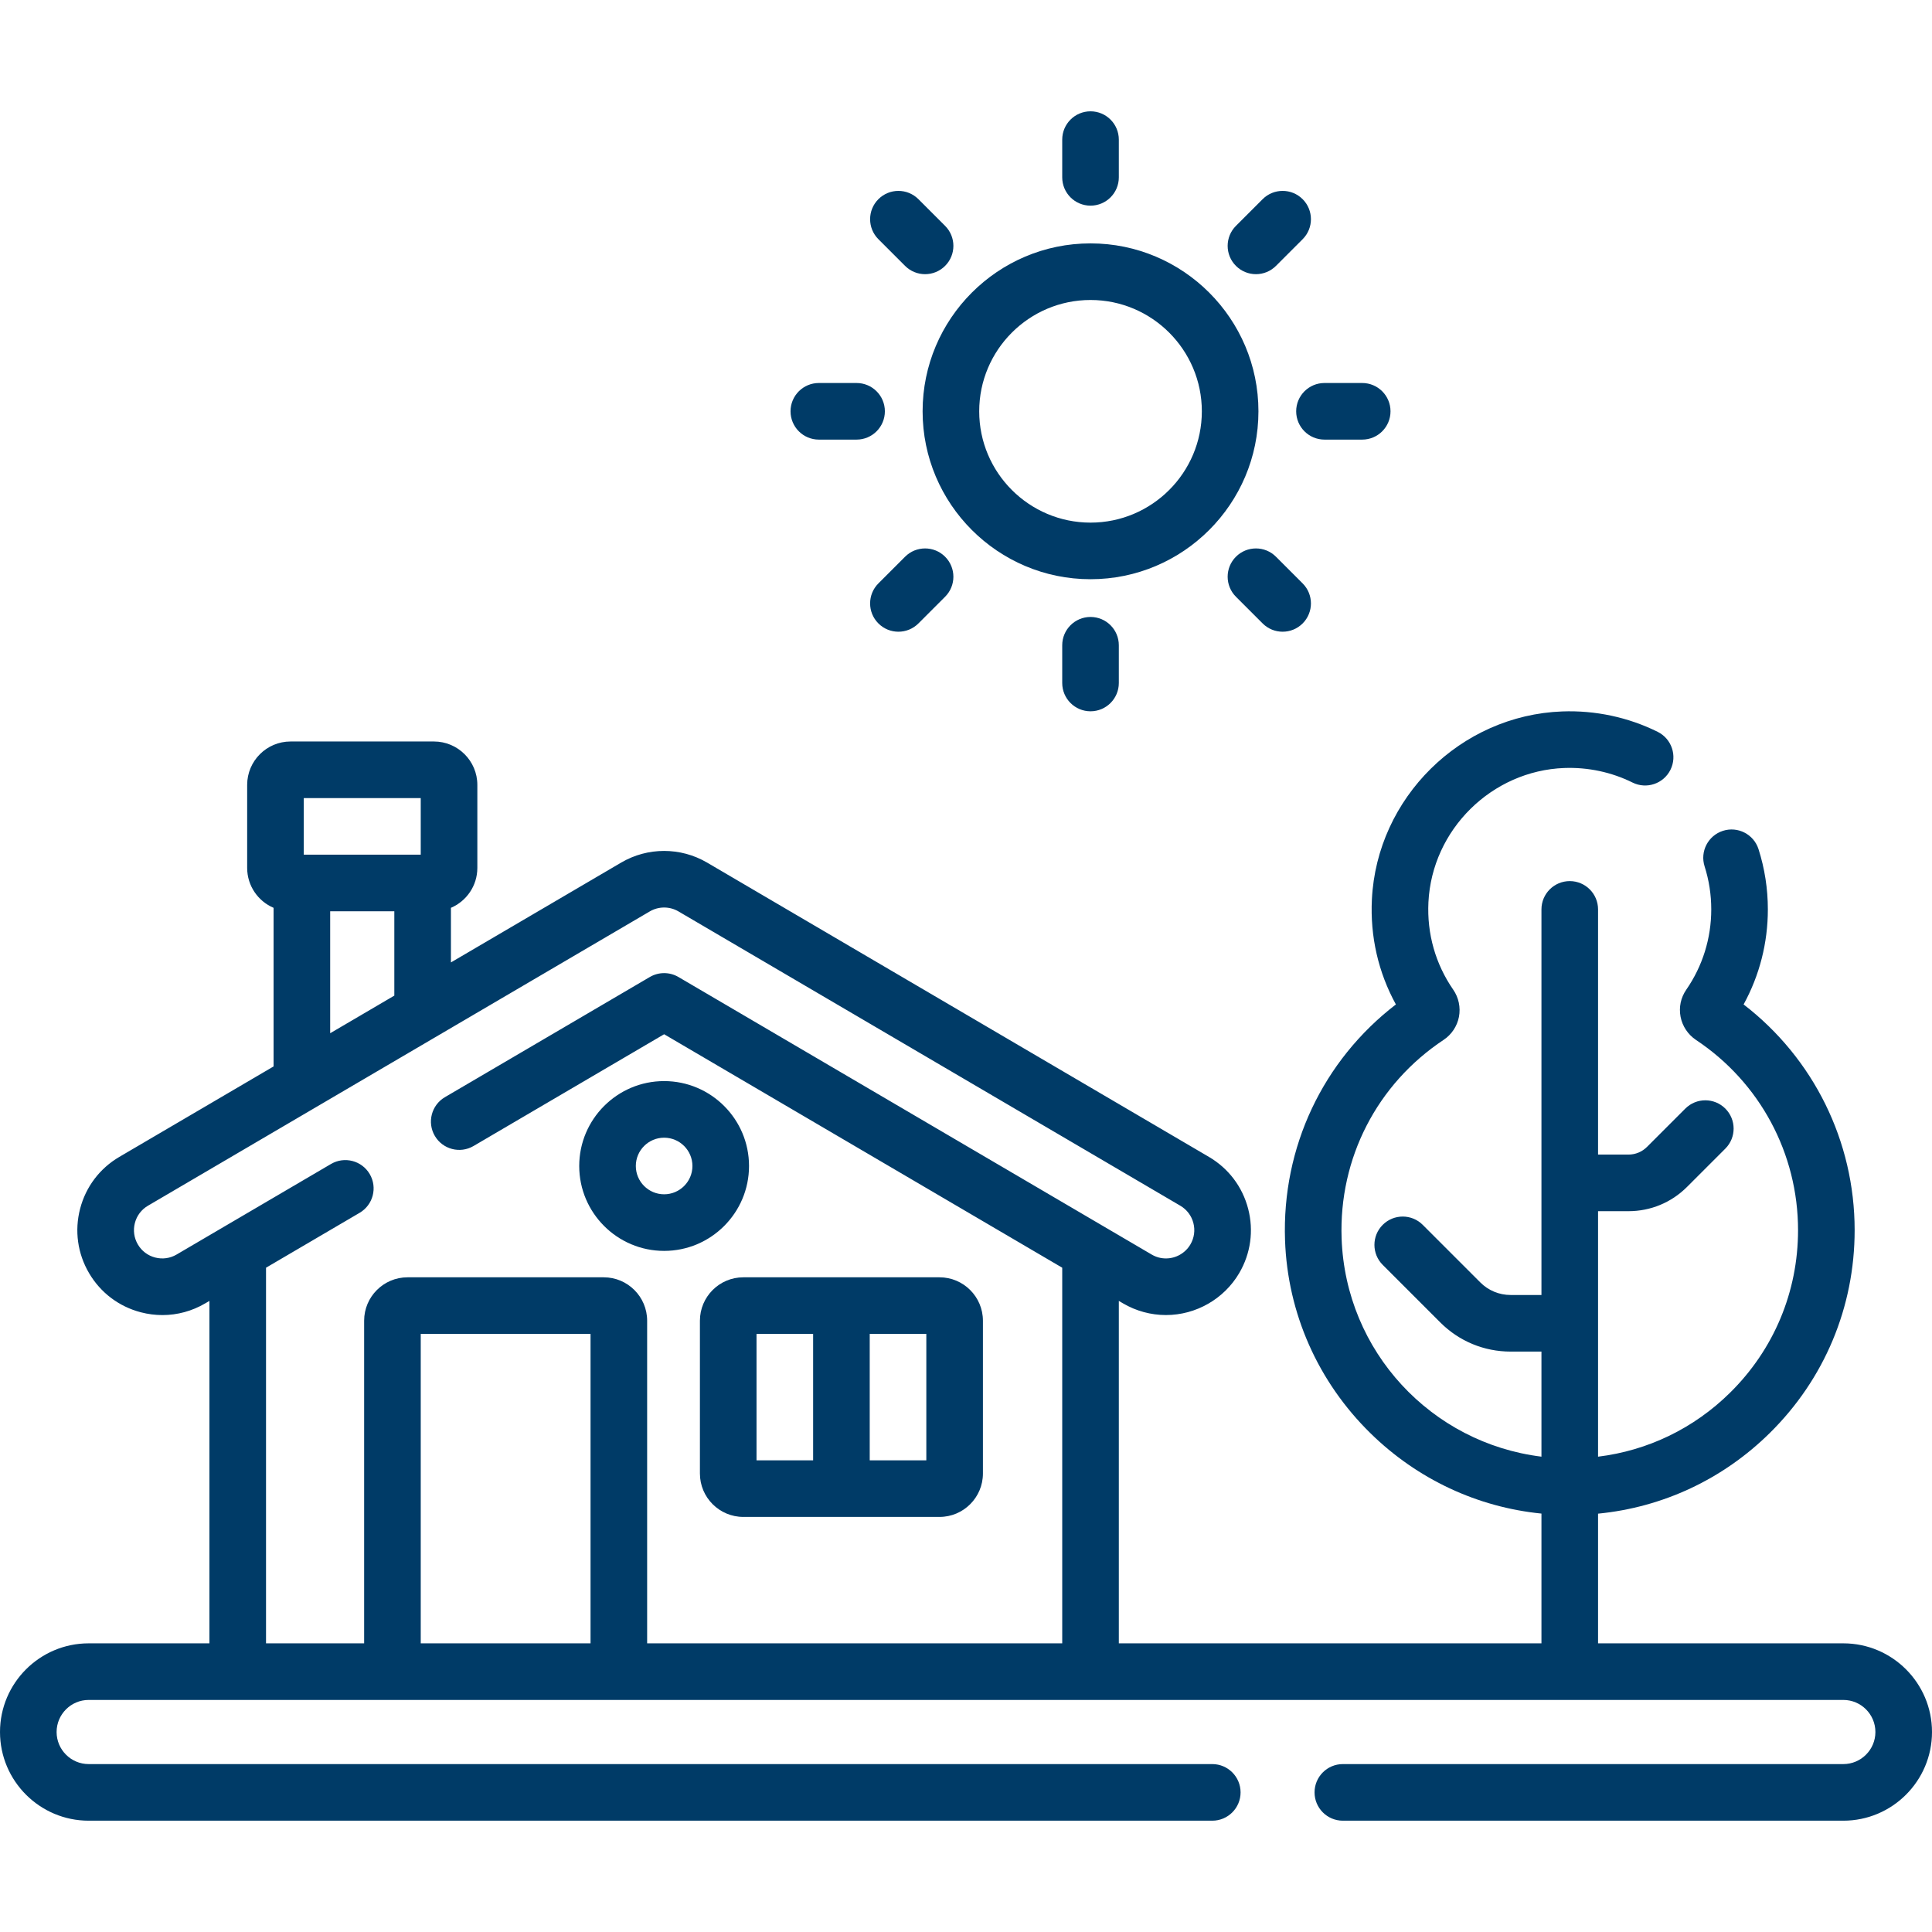
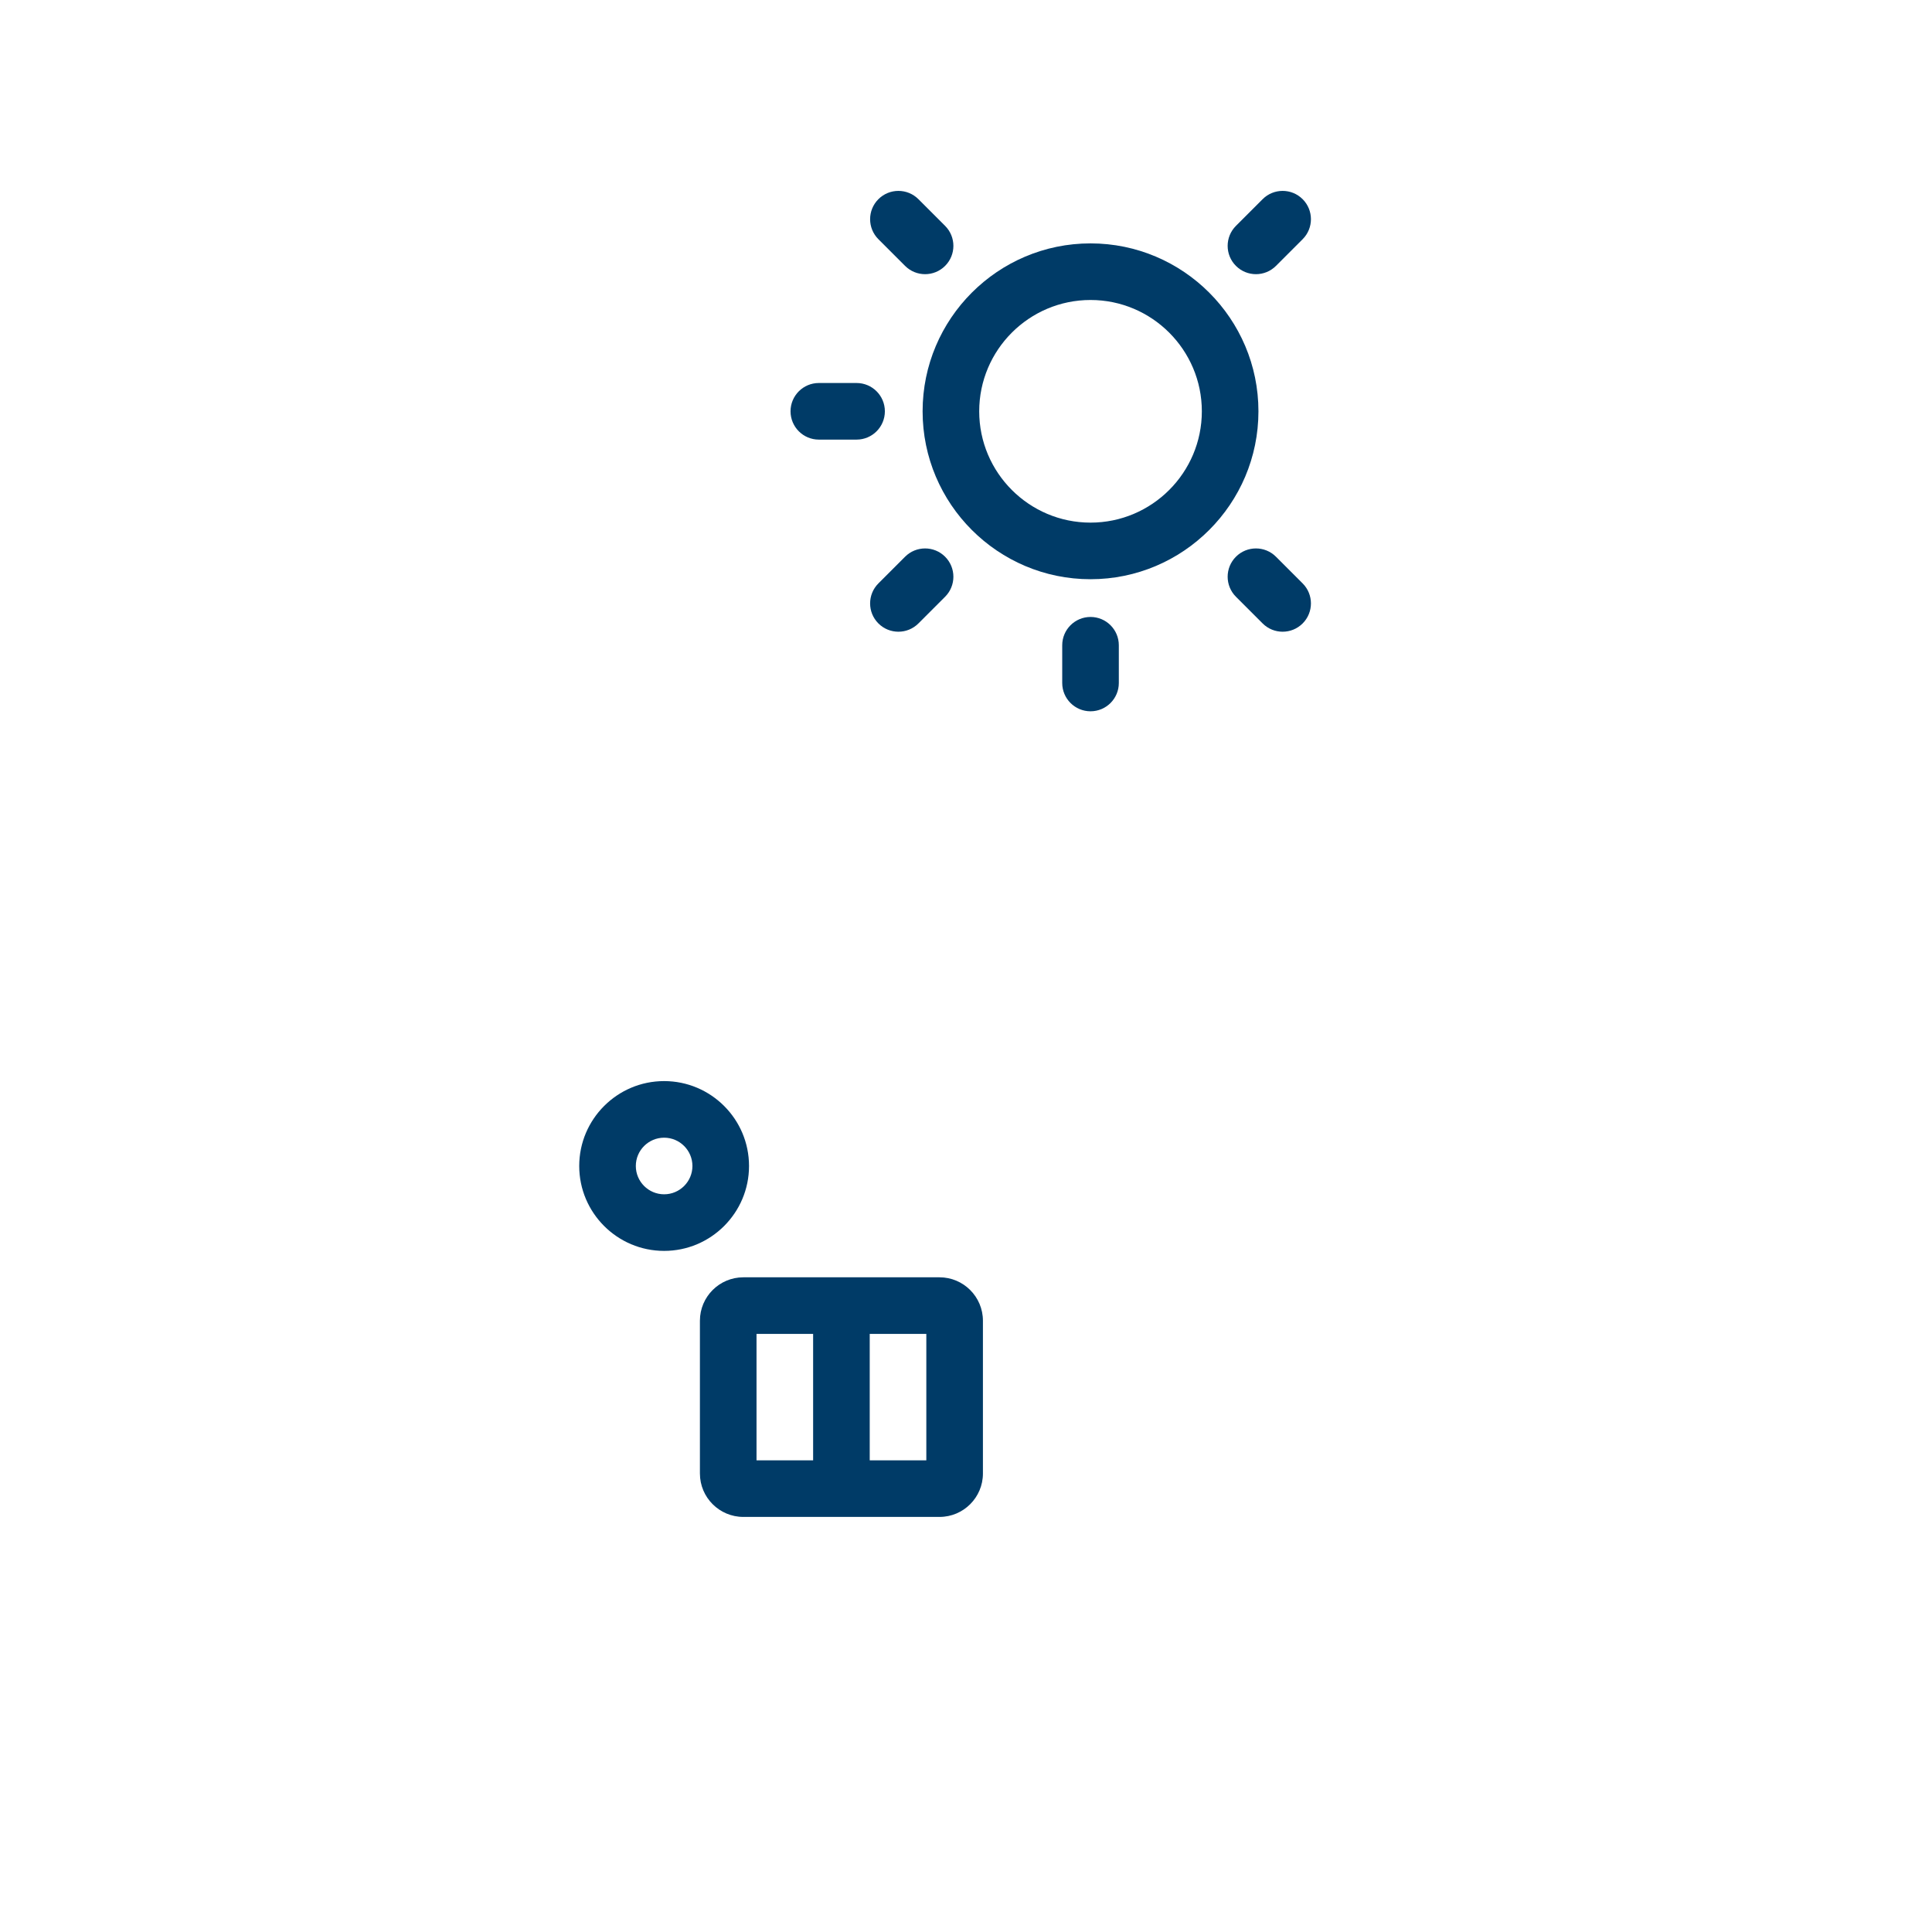
<svg xmlns="http://www.w3.org/2000/svg" version="1.1" width="512" height="512" x="0" y="0" viewBox="0 0 512 512" style="enable-background:new 0 0 512 512" xml:space="preserve" class="">
  <g>
    <g>
      <g>
-         <path d="m488.5 435.5h-65v-34.365c17.139-1.676 33.05-9.091 45.493-21.354 14.514-14.303 22.507-33.403 22.507-53.781 0-23.569-10.909-45.557-29.428-59.813 4.219-7.692 6.428-16.3 6.428-25.187 0-5.443-.832-10.812-2.471-15.957-1.258-3.946-5.477-6.125-9.424-4.868-3.946 1.258-6.126 5.477-4.868 9.424 1.17 3.67 1.763 7.506 1.763 11.401 0 7.653-2.29 15.012-6.624 21.283-1.455 2.106-1.991 4.651-1.508 7.166.479 2.495 1.971 4.736 4.094 6.147 16.931 11.254 27.038 30.097 27.038 50.404 0 16.33-6.405 31.636-18.035 43.097-9.609 9.469-21.799 15.324-34.965 16.937v-65.058h8.052c5.867 0 11.383-2.285 15.531-6.434l10.147-10.147c2.929-2.929 2.929-7.678 0-10.606-2.929-2.929-7.678-2.929-10.606 0l-10.147 10.147c-1.315 1.315-3.064 2.04-4.925 2.04h-8.052v-64.976c0-4.142-3.358-7.5-7.5-7.5s-7.5 3.358-7.5 7.5v102.185h-8.161c-3.039 0-5.895-1.183-8.043-3.332l-15.256-15.256c-2.929-2.93-7.678-2.929-10.606 0-2.929 2.929-2.929 7.678 0 10.606l15.256 15.255c4.981 4.982 11.604 7.726 18.65 7.726h8.161v27.845c-29.172-3.592-51.918-27.856-52.962-57.863-.738-21.211 9.371-40.874 27.042-52.599 2.101-1.394 3.58-3.616 4.056-6.096.479-2.488-.074-5.108-1.512-7.188-4.712-6.818-6.986-14.832-6.577-23.177.941-19.23 16.757-34.859 36.006-35.58 6.269-.231 12.527 1.099 18.083 3.856 3.711 1.84 8.211.325 10.052-3.385 1.841-3.711.325-8.211-3.385-10.052-7.792-3.866-16.54-5.735-25.312-5.408-26.958 1.009-49.109 22.899-50.428 49.835-.481 9.833 1.707 19.344 6.36 27.813-19.338 14.855-30.236 37.84-29.377 62.502.673 19.335 8.729 37.51 22.685 51.177 12.41 12.153 28.294 19.557 45.268 21.248v34.388h-112v-90.748l1.116.654c3.452 2.024 7.383 3.094 11.368 3.094 7.957 0 15.399-4.261 19.422-11.12 3.041-5.184 3.88-11.242 2.364-17.058-1.516-5.815-5.206-10.693-10.39-13.733l-132.997-77.998c-7.022-4.119-15.745-4.119-22.765 0l-45.118 26.46v-14.47c4.111-1.755 7-5.836 7-10.581v-22c0-6.341-5.159-11.5-11.5-11.5h-38c-6.341 0-11.5 5.159-11.5 11.5v22c0 4.745 2.889 8.827 7 10.581v42.034l-40.88 23.975c-5.185 3.04-8.875 7.917-10.39 13.733-1.516 5.816-.676 11.874 2.364 17.057s7.917 8.874 13.732 10.39c1.892.493 3.809.737 5.714.737 3.951 0 7.847-1.049 11.344-3.101l1.116-.654v90.748h-32c-12.958 0-23.5 10.542-23.5 23.5s10.542 23.5 23.5 23.5h297.765c4.142 0 7.5-3.358 7.5-7.5s-3.358-7.5-7.5-7.5h-297.765c-4.687 0-8.5-3.813-8.5-8.5s3.813-8.5 8.5-8.5h465c4.687 0 8.5 3.813 8.5 8.5s-3.813 8.5-8.5 8.5h-132.631c-4.142 0-7.5 3.358-7.5 7.5s3.358 7.5 7.5 7.5h132.631c12.958 0 23.5-10.542 23.5-23.5s-10.542-23.5-23.5-23.5zm-408-224h31v15h-31zm7 30h17v22.348l-17 9.97zm24 194v-82h45v82zm60 0v-85.5c0-6.341-5.159-11.5-11.5-11.5h-52c-6.341 0-11.5 5.159-11.5 11.5v85.5h-26v-99.545l24.806-14.548c3.573-2.096 4.771-6.691 2.676-10.264-2.096-3.574-6.691-4.77-10.264-2.676l-40.922 23.999c-1.729 1.014-3.75 1.292-5.686.788-1.938-.505-3.564-1.735-4.578-3.463-1.013-1.728-1.293-3.747-.788-5.685s1.735-3.564 3.463-4.578l132.998-77.999c2.34-1.372 5.248-1.373 7.588 0l132.998 77.998c1.728 1.014 2.958 2.64 3.463 4.578s.226 3.958-.788 5.685c-1.342 2.288-3.826 3.708-6.483 3.708-1.339 0-2.611-.348-3.78-1.033l-125.41-73.548c-2.343-1.374-5.245-1.374-7.588 0l-54.299 31.844c-3.573 2.096-4.771 6.691-2.676 10.264 2.096 3.574 6.691 4.77 10.264 2.676l50.506-29.618 105.5 61.872v99.545z" fill="#003b67" data-original="#000000" style="" />
        <path d="m248.986 338.5h-52c-6.341 0-11.5 5.159-11.5 11.5v40.5c0 6.341 5.159 11.5 11.5 11.5h52c6.341 0 11.5-5.159 11.5-11.5v-40.5c0-6.341-5.159-11.5-11.5-11.5zm-48.5 15h15v33.5h-15zm45 33.5h-15v-33.5h15z" fill="#003b67" data-original="#000000" style="" />
        <path d="m198.5 309c0-12.407-10.093-22.5-22.5-22.5s-22.5 10.093-22.5 22.5 10.093 22.5 22.5 22.5 22.5-10.093 22.5-22.5zm-22.5 7.5c-4.136 0-7.5-3.364-7.5-7.5s3.364-7.5 7.5-7.5 7.5 3.364 7.5 7.5-3.364 7.5-7.5 7.5z" fill="#003b67" data-original="#000000" style="" />
        <path d="m289 153.5c24.538 0 44.5-19.962 44.5-44.5s-19.962-44.5-44.5-44.5-44.5 19.962-44.5 44.5 19.962 44.5 44.5 44.5zm0-74c16.267 0 29.5 13.233 29.5 29.5s-13.233 29.5-29.5 29.5-29.5-13.233-29.5-29.5 13.233-29.5 29.5-29.5z" fill="#003b67" data-original="#000000" style="" />
-         <path d="m289 54.5c4.142 0 7.5-3.358 7.5-7.5v-10c0-4.142-3.358-7.5-7.5-7.5s-7.5 3.358-7.5 7.5v10c0 4.142 3.358 7.5 7.5 7.5z" fill="#003b67" data-original="#000000" style="" />
        <path d="m281.5 171v10c0 4.142 3.358 7.5 7.5 7.5s7.5-3.358 7.5-7.5v-10c0-4.142-3.358-7.5-7.5-7.5s-7.5 3.358-7.5 7.5z" fill="#003b67" data-original="#000000" style="" />
        <path d="m332.841 72.659c1.919 0 3.839-.732 5.303-2.197l7.071-7.071c2.929-2.929 2.929-7.678 0-10.606-2.929-2.929-7.678-2.929-10.606 0l-7.071 7.071c-2.929 2.929-2.929 7.678 0 10.606 1.464 1.465 3.383 2.197 5.303 2.197z" fill="#003b67" data-original="#000000" style="" />
        <path d="m239.856 147.538-7.071 7.071c-2.929 2.929-2.929 7.678 0 10.606 1.464 1.464 3.384 2.197 5.303 2.197s3.839-.732 5.303-2.197l7.071-7.071c2.929-2.929 2.929-7.678 0-10.606-2.928-2.929-7.677-2.929-10.606 0z" fill="#003b67" data-original="#000000" style="" />
-         <path d="m343.5 109c0 4.142 3.358 7.5 7.5 7.5h10c4.142 0 7.5-3.358 7.5-7.5s-3.358-7.5-7.5-7.5h-10c-4.142 0-7.5 3.358-7.5 7.5z" fill="#003b67" data-original="#000000" style="" />
        <path d="m217 116.5h10c4.142 0 7.5-3.358 7.5-7.5s-3.358-7.5-7.5-7.5h-10c-4.142 0-7.5 3.358-7.5 7.5s3.358 7.5 7.5 7.5z" fill="#003b67" data-original="#000000" style="" />
        <path d="m338.144 147.538c-2.929-2.929-7.678-2.929-10.606 0-2.929 2.929-2.929 7.678 0 10.606l7.071 7.071c1.464 1.464 3.384 2.197 5.303 2.197s3.839-.732 5.303-2.197c2.929-2.929 2.929-7.678 0-10.606z" fill="#003b67" data-original="#000000" style="" />
        <path d="m239.856 70.462c1.464 1.464 3.384 2.197 5.303 2.197s3.839-.732 5.303-2.197c2.929-2.929 2.929-7.678 0-10.606l-7.071-7.071c-2.929-2.929-7.678-2.929-10.606 0-2.929 2.929-2.929 7.678 0 10.606z" fill="#003b67" data-original="#000000" style="" />
      </g>
    </g>
  </g>
</svg>